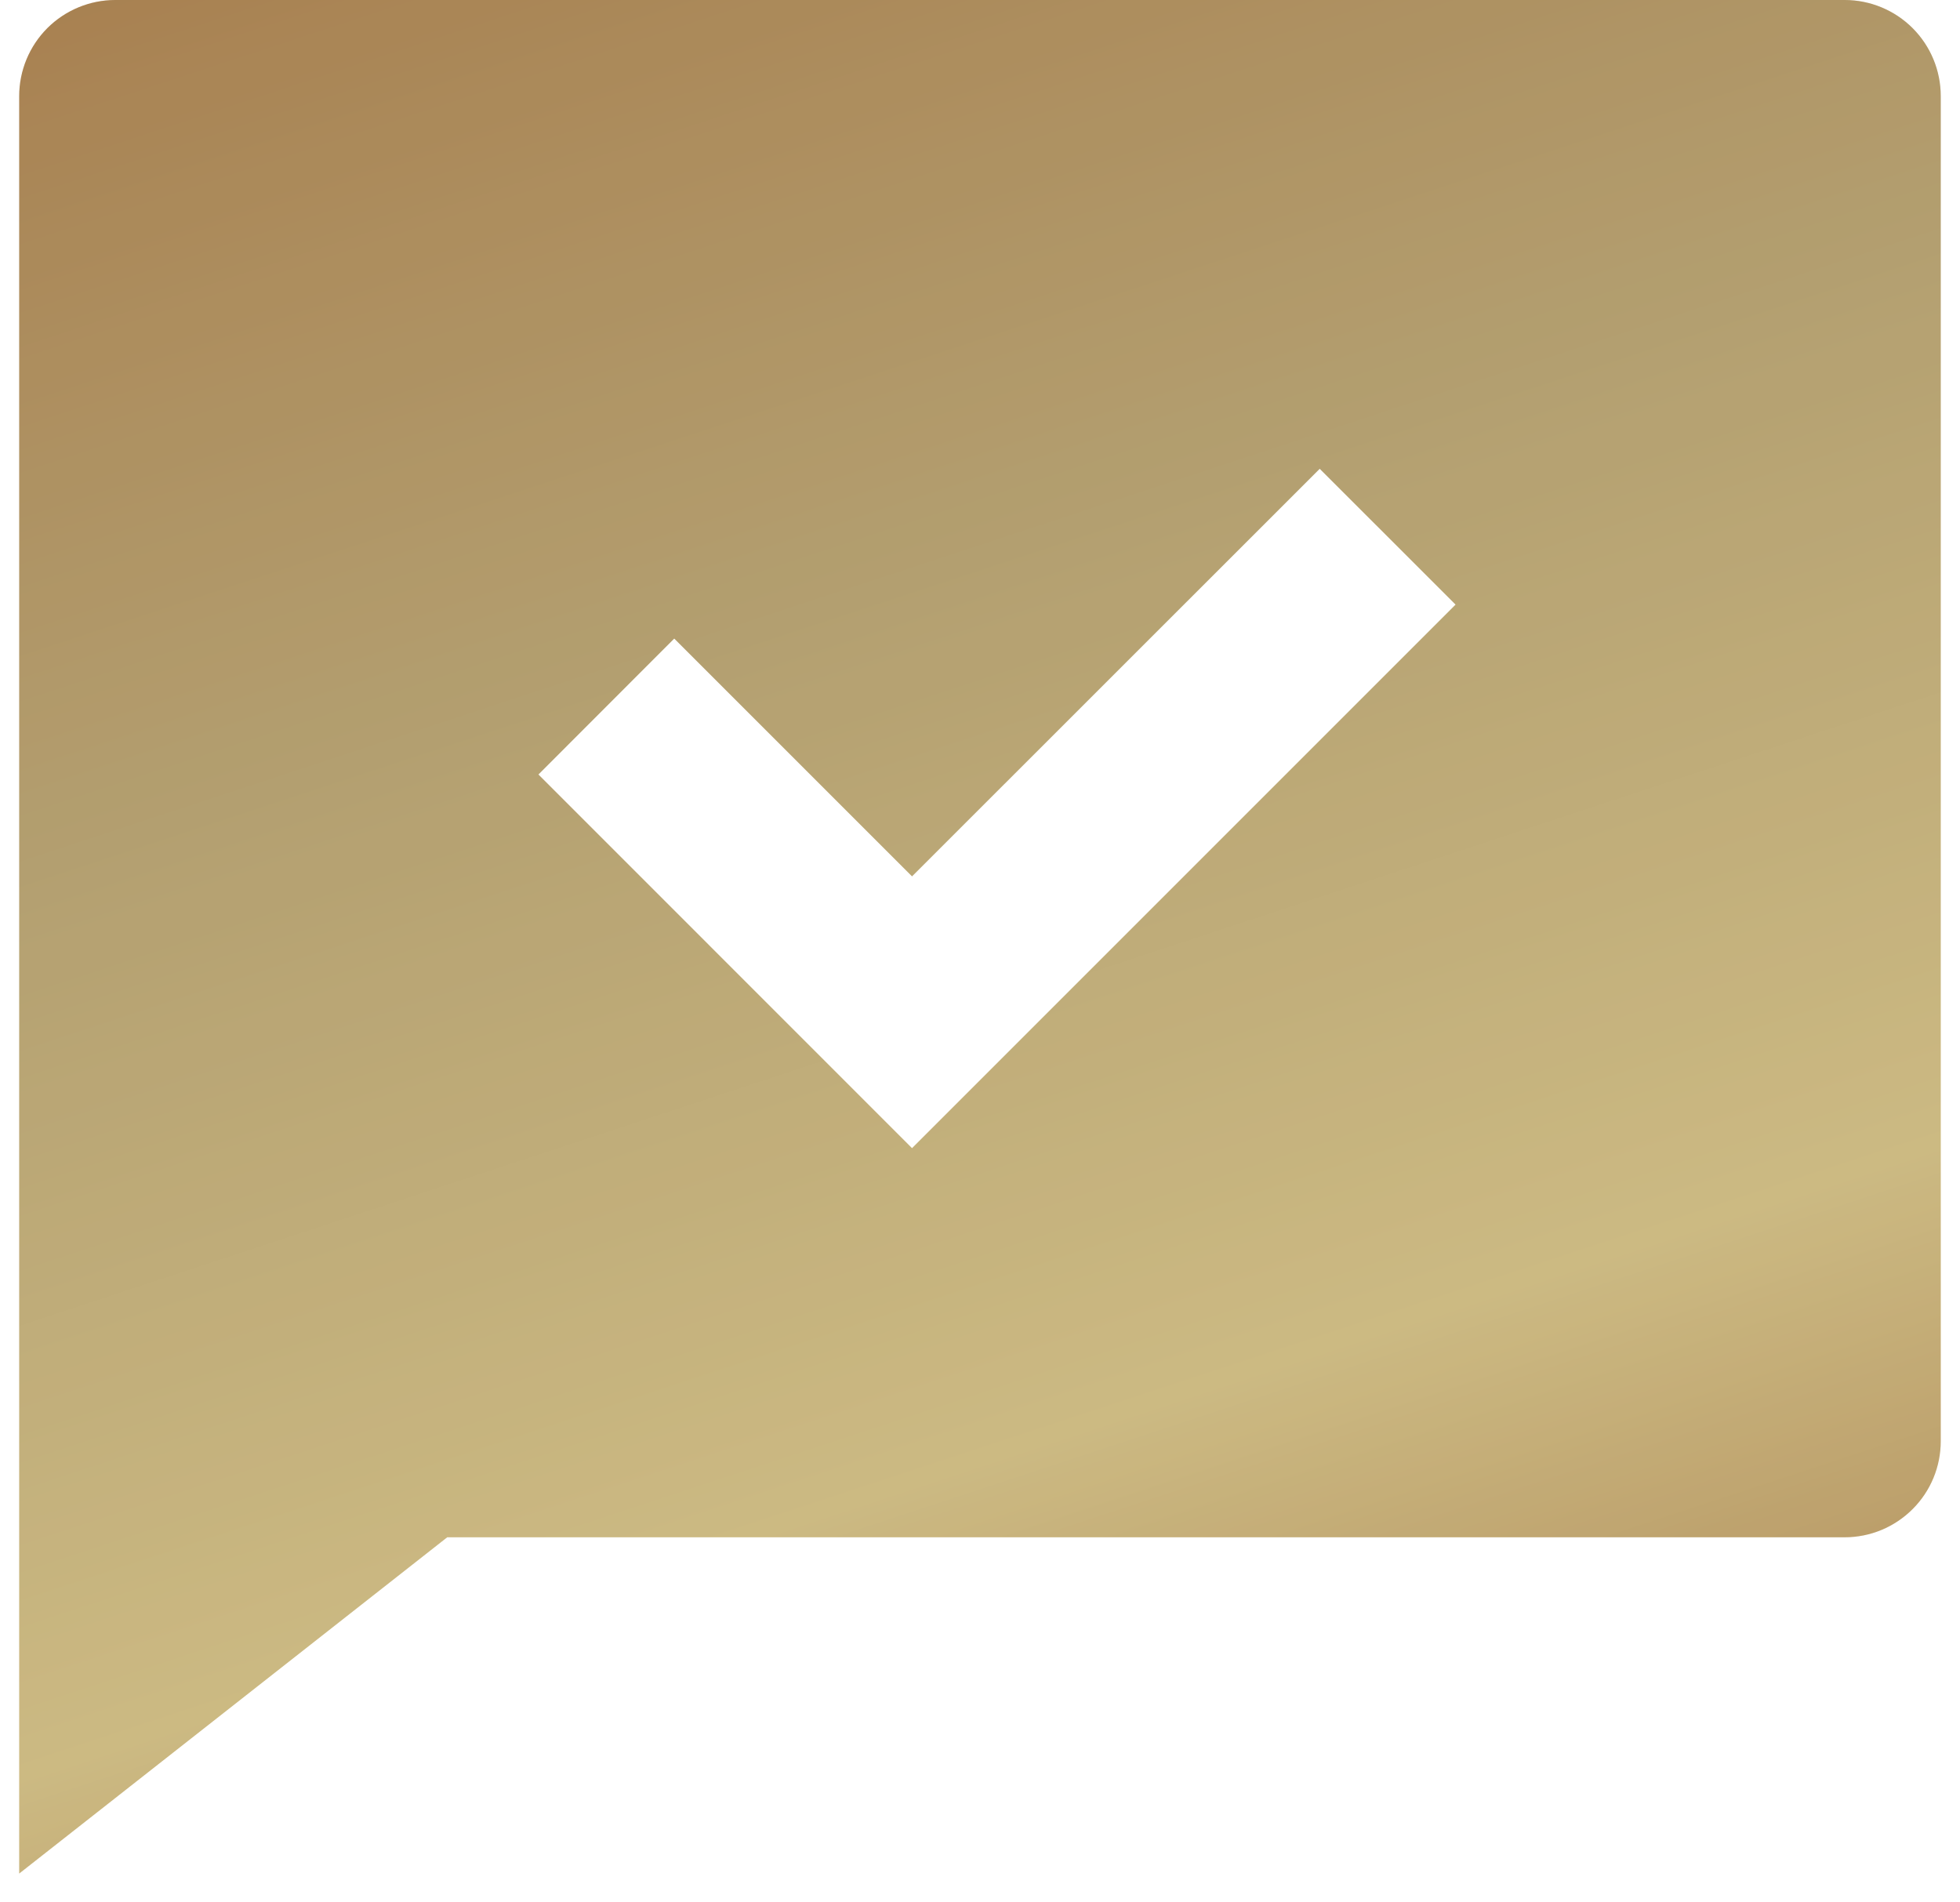
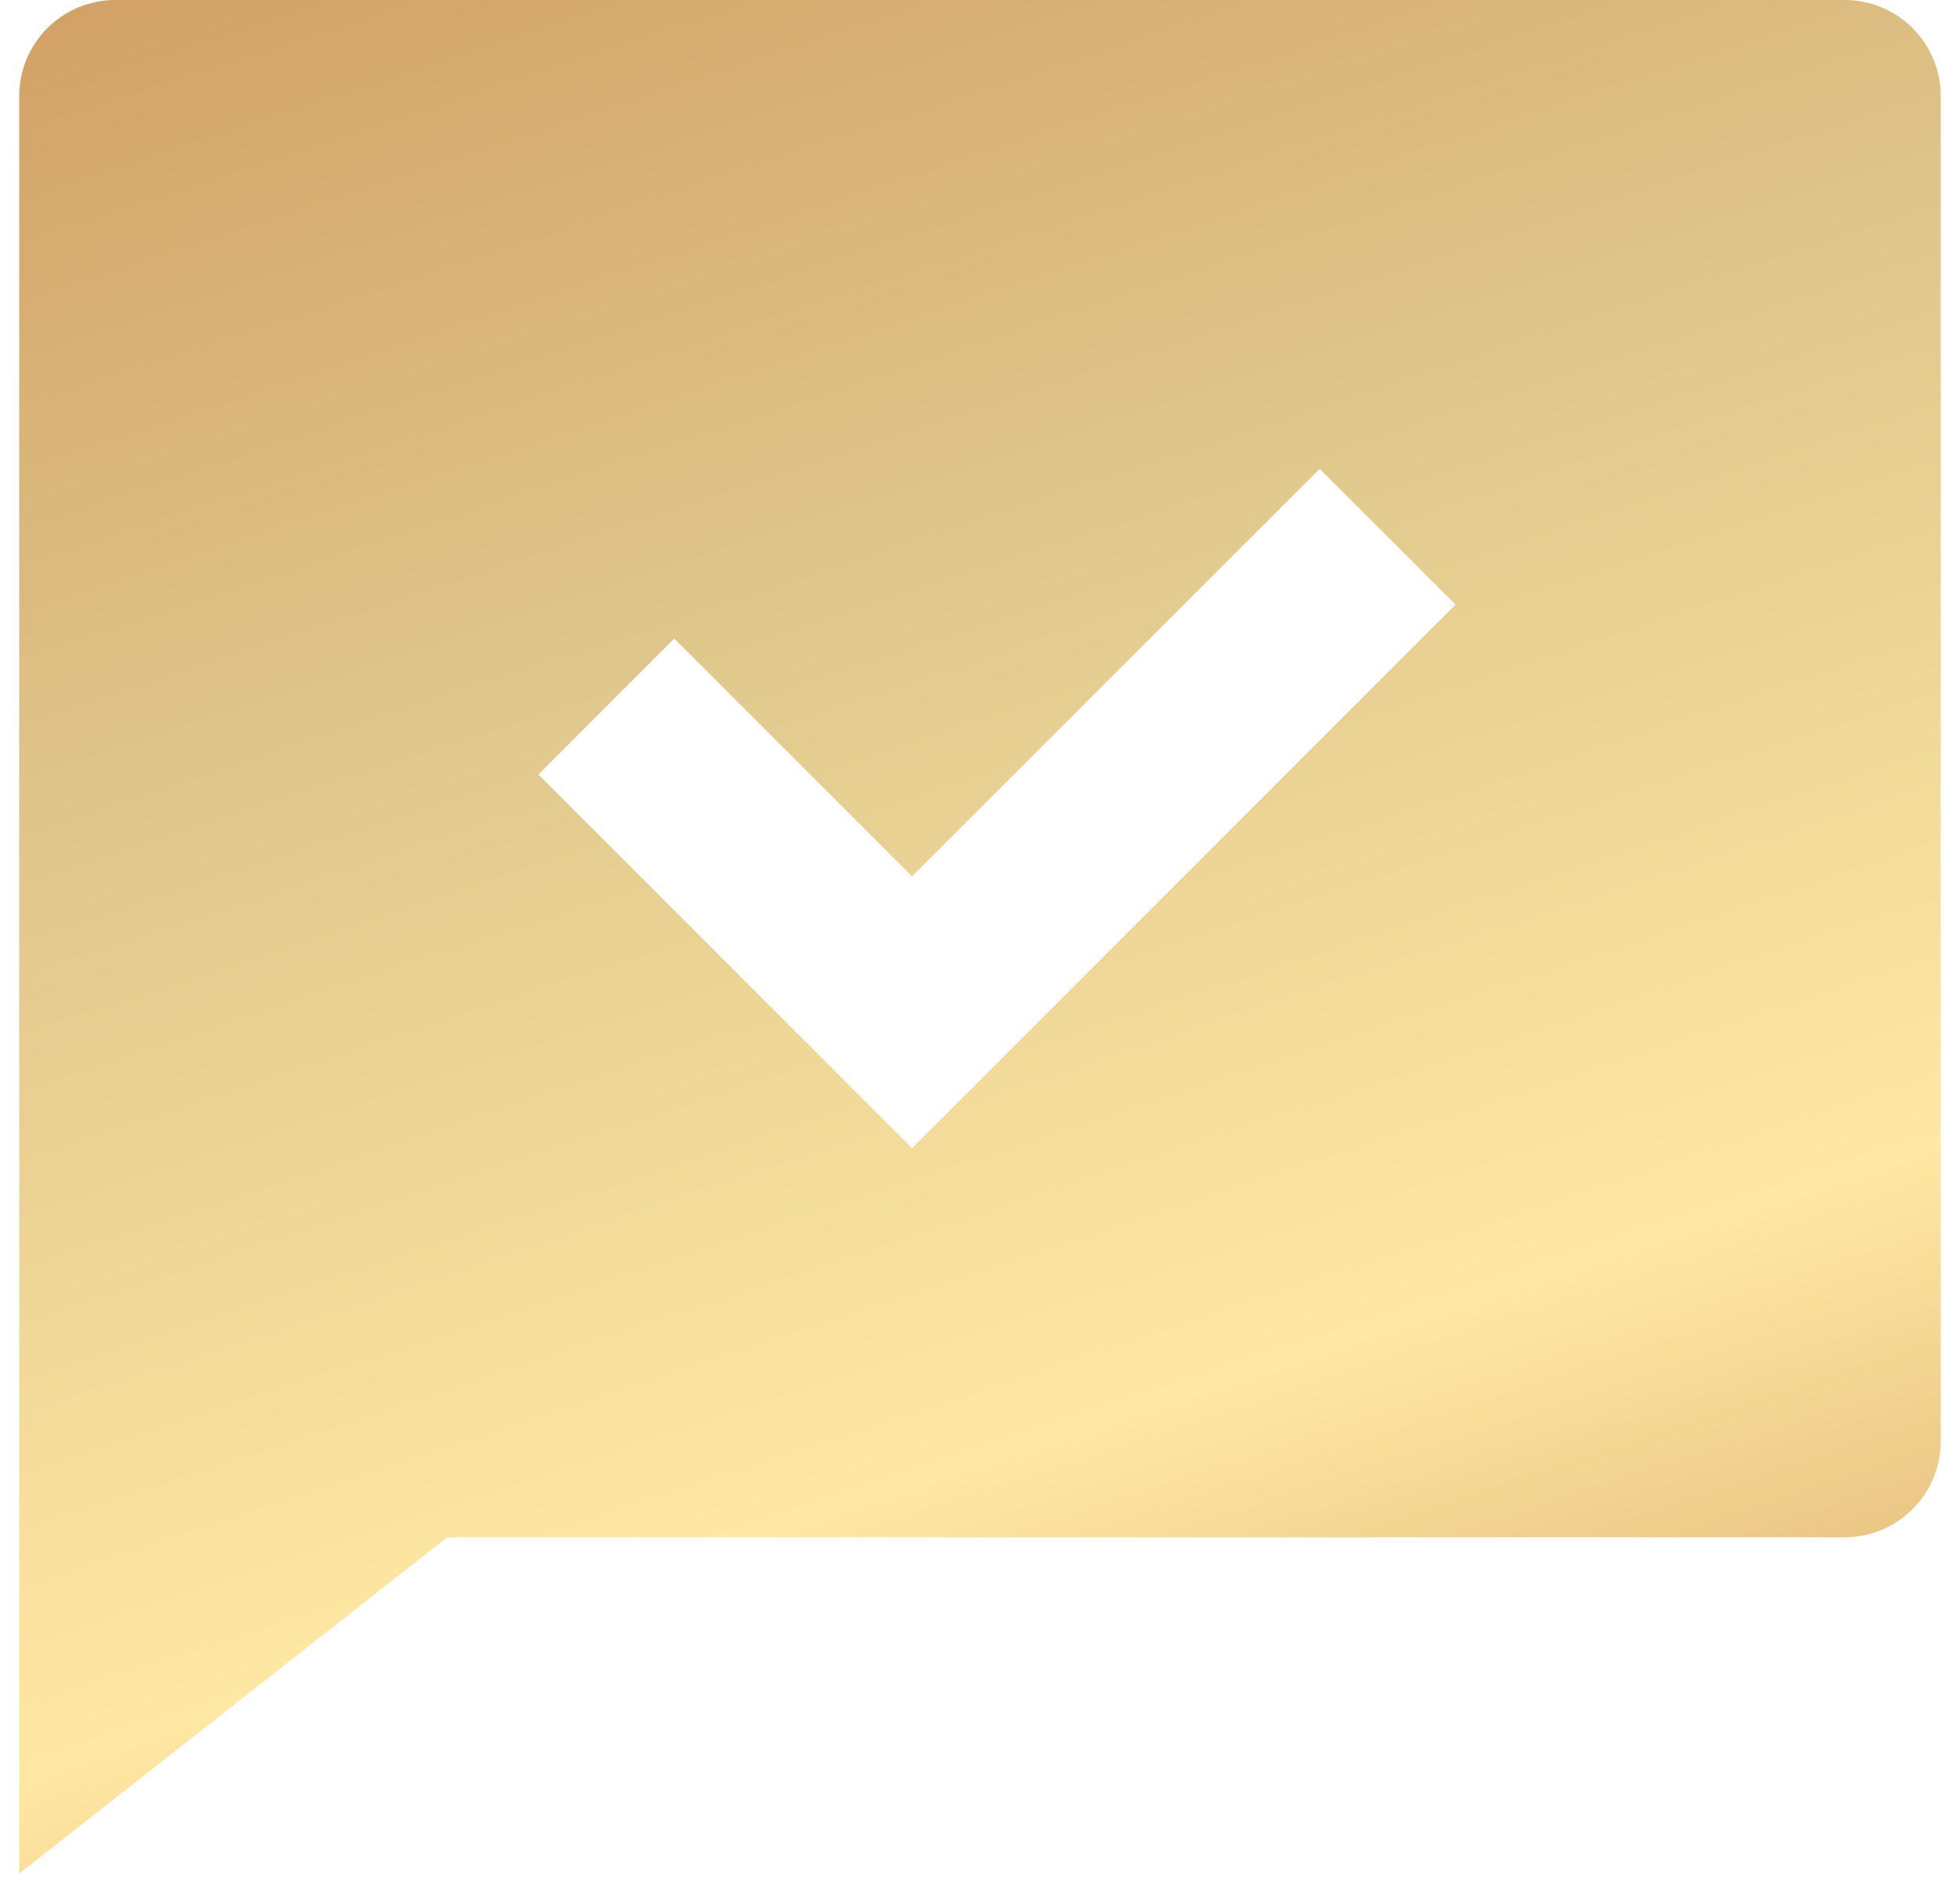
<svg xmlns="http://www.w3.org/2000/svg" width="34" height="33" viewBox="0 0 34 33" fill="none">
  <path d="M7.758 26.667L0.333 32.5V1.667C0.333 1.225 0.509 0.801 0.821 0.488C1.134 0.176 1.558 0 2 0H32C32.442 0 32.866 0.176 33.178 0.488C33.491 0.801 33.666 1.225 33.666 1.667V25C33.666 25.442 33.491 25.866 33.178 26.178C32.866 26.491 32.442 26.667 32 26.667H7.758ZM15.821 15.202L11.696 11.077L9.34 13.435L15.821 19.917L25.25 10.488L22.893 8.132L15.821 15.202Z" fill="url(#paint0_linear_363_1013)" />
-   <path d="M7.758 26.667L0.333 32.5V1.667C0.333 1.225 0.509 0.801 0.821 0.488C1.134 0.176 1.558 0 2 0H32C32.442 0 32.866 0.176 33.178 0.488C33.491 0.801 33.666 1.225 33.666 1.667V25C33.666 25.442 33.491 25.866 33.178 26.178C32.866 26.491 32.442 26.667 32 26.667H7.758ZM15.821 15.202L11.696 11.077L9.34 13.435L15.821 19.917L25.25 10.488L22.893 8.132L15.821 15.202Z" fill="black" fill-opacity="0.2" />
  <defs>
    <linearGradient id="paint0_linear_363_1013" x1="369.778" y1="-174.557" x2="399.909" y2="-83.185" gradientUnits="userSpaceOnUse">
      <stop offset="0.094" stop-color="#CF995D" />
      <stop offset="0.228" stop-color="#FFE8A3" />
      <stop offset="0.325" stop-color="#E0C78C" />
      <stop offset="0.49" stop-color="#CF995D" />
      <stop offset="0.67" stop-color="#E0C78C" />
      <stop offset="0.825" stop-color="#FFE8A3" />
      <stop offset="0.974" stop-color="#CF995D" />
    </linearGradient>
  </defs>
</svg>